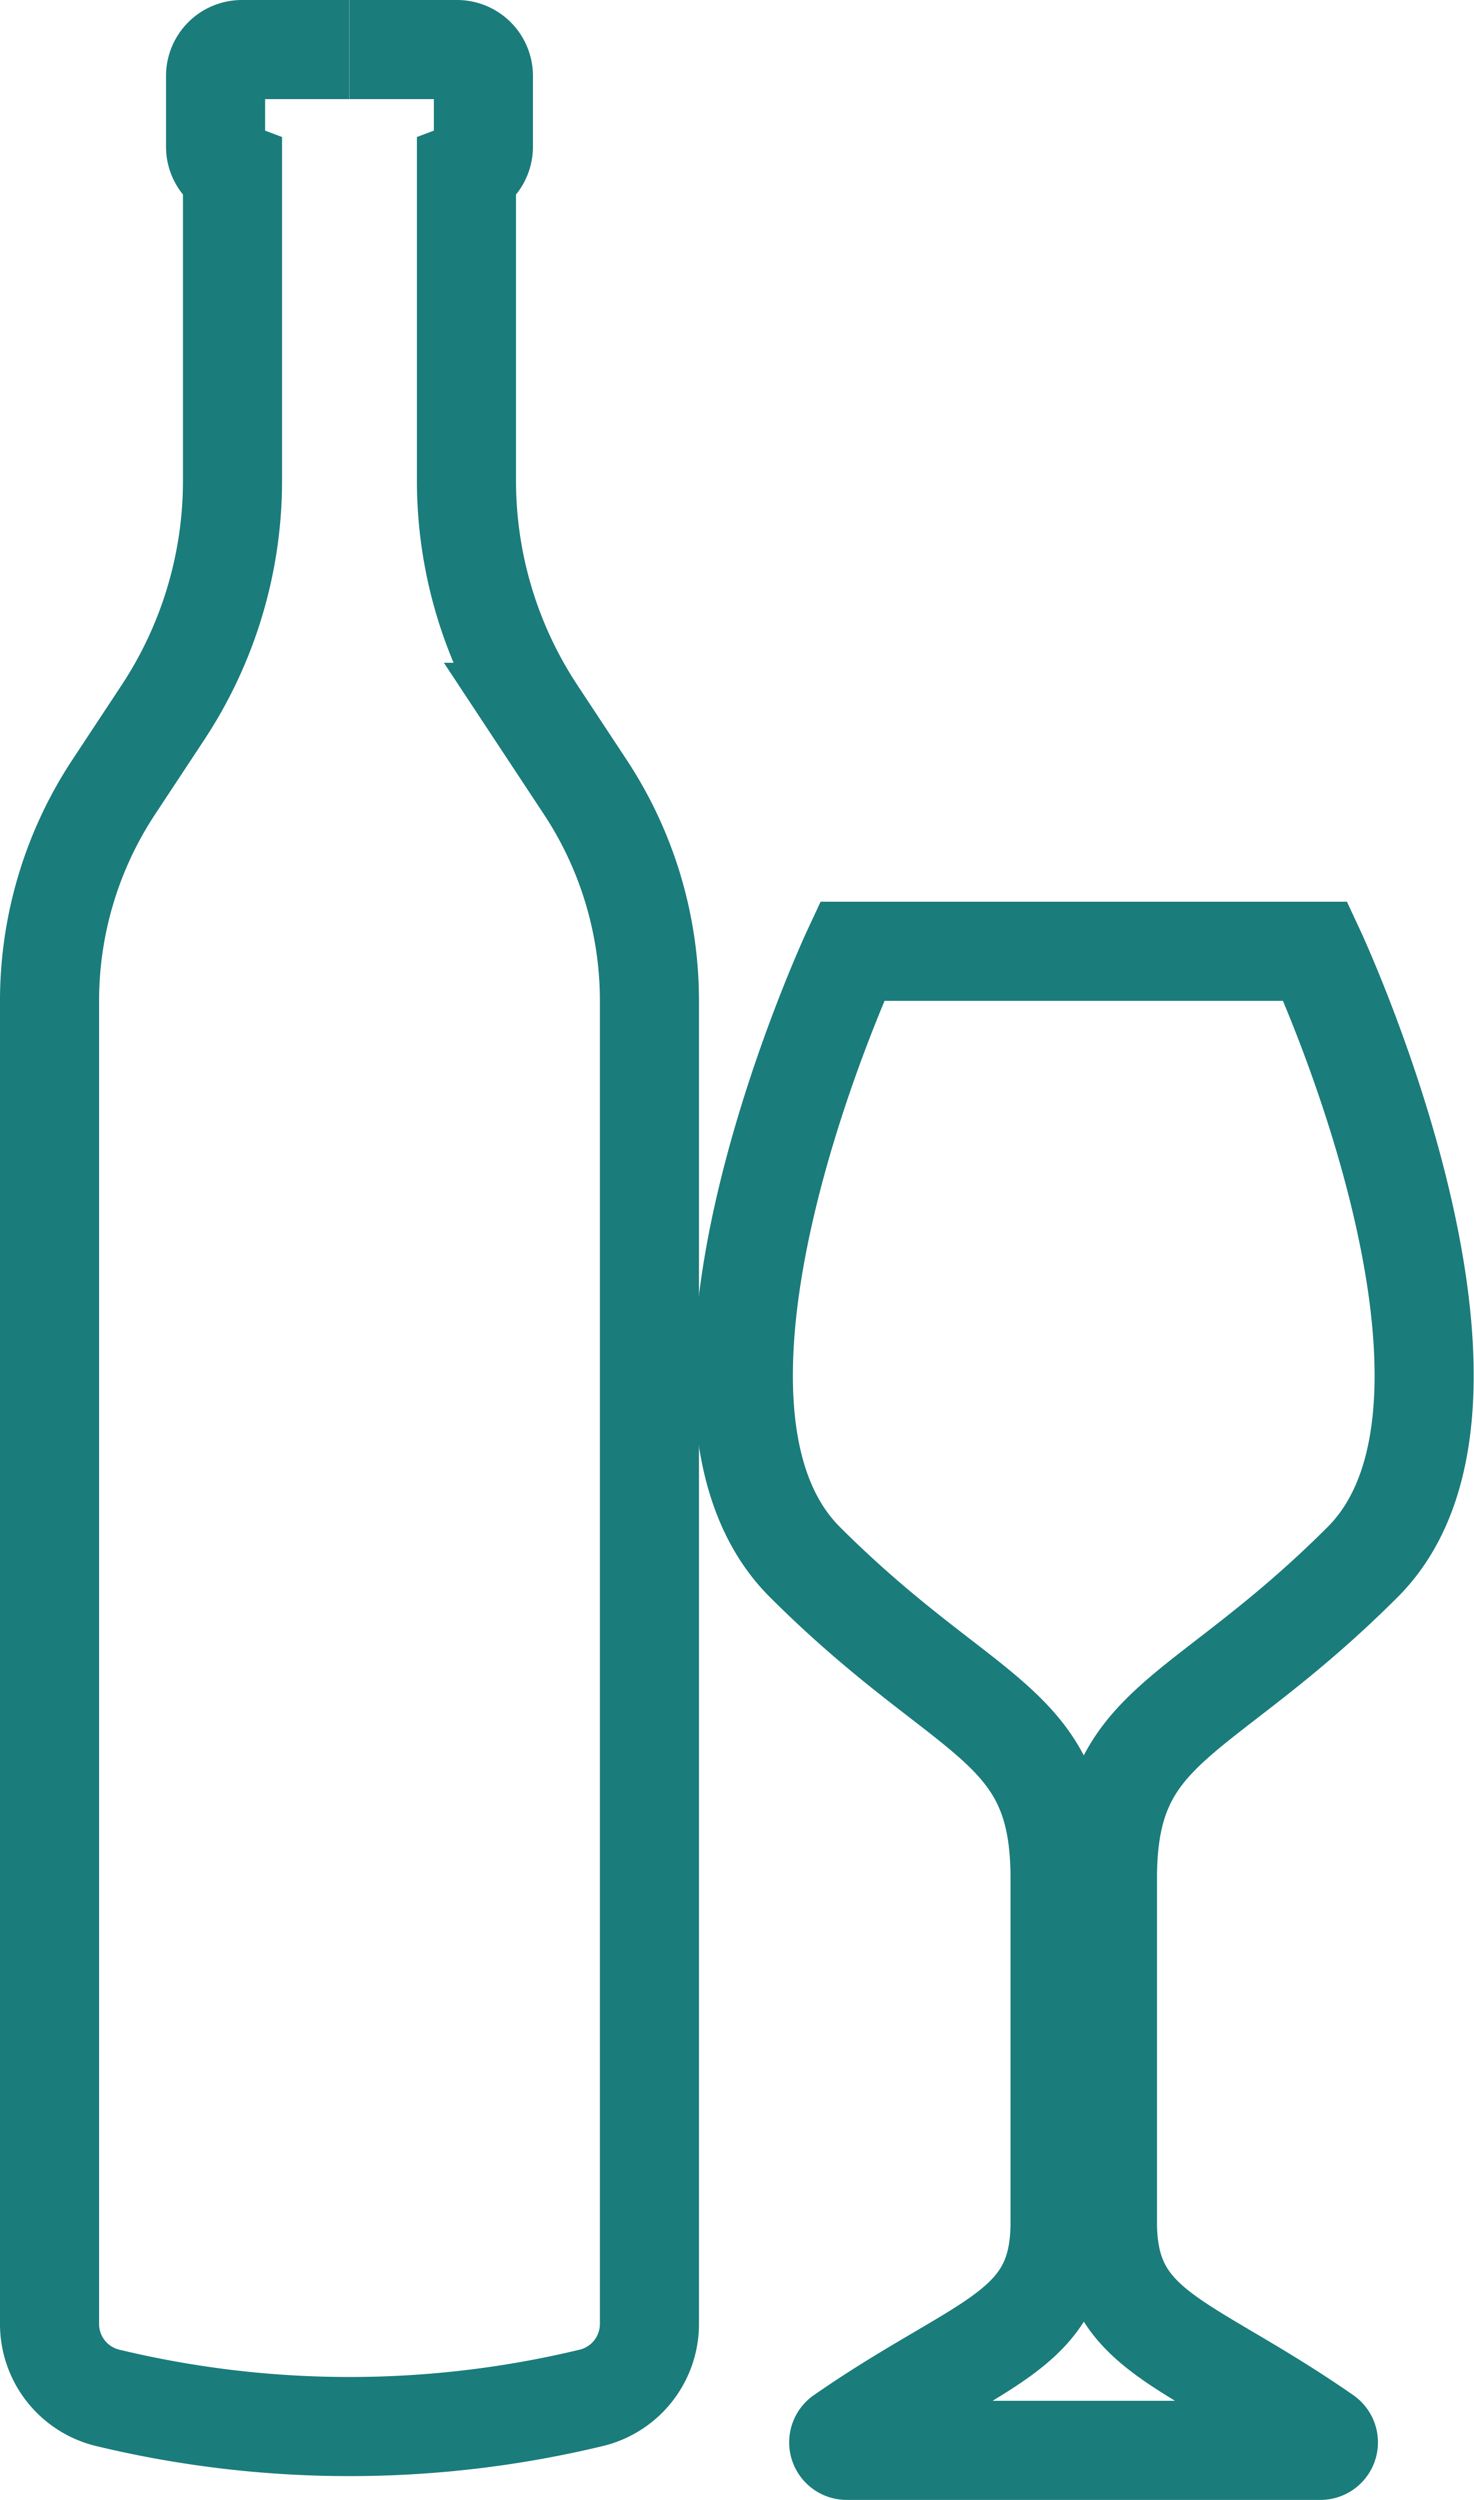
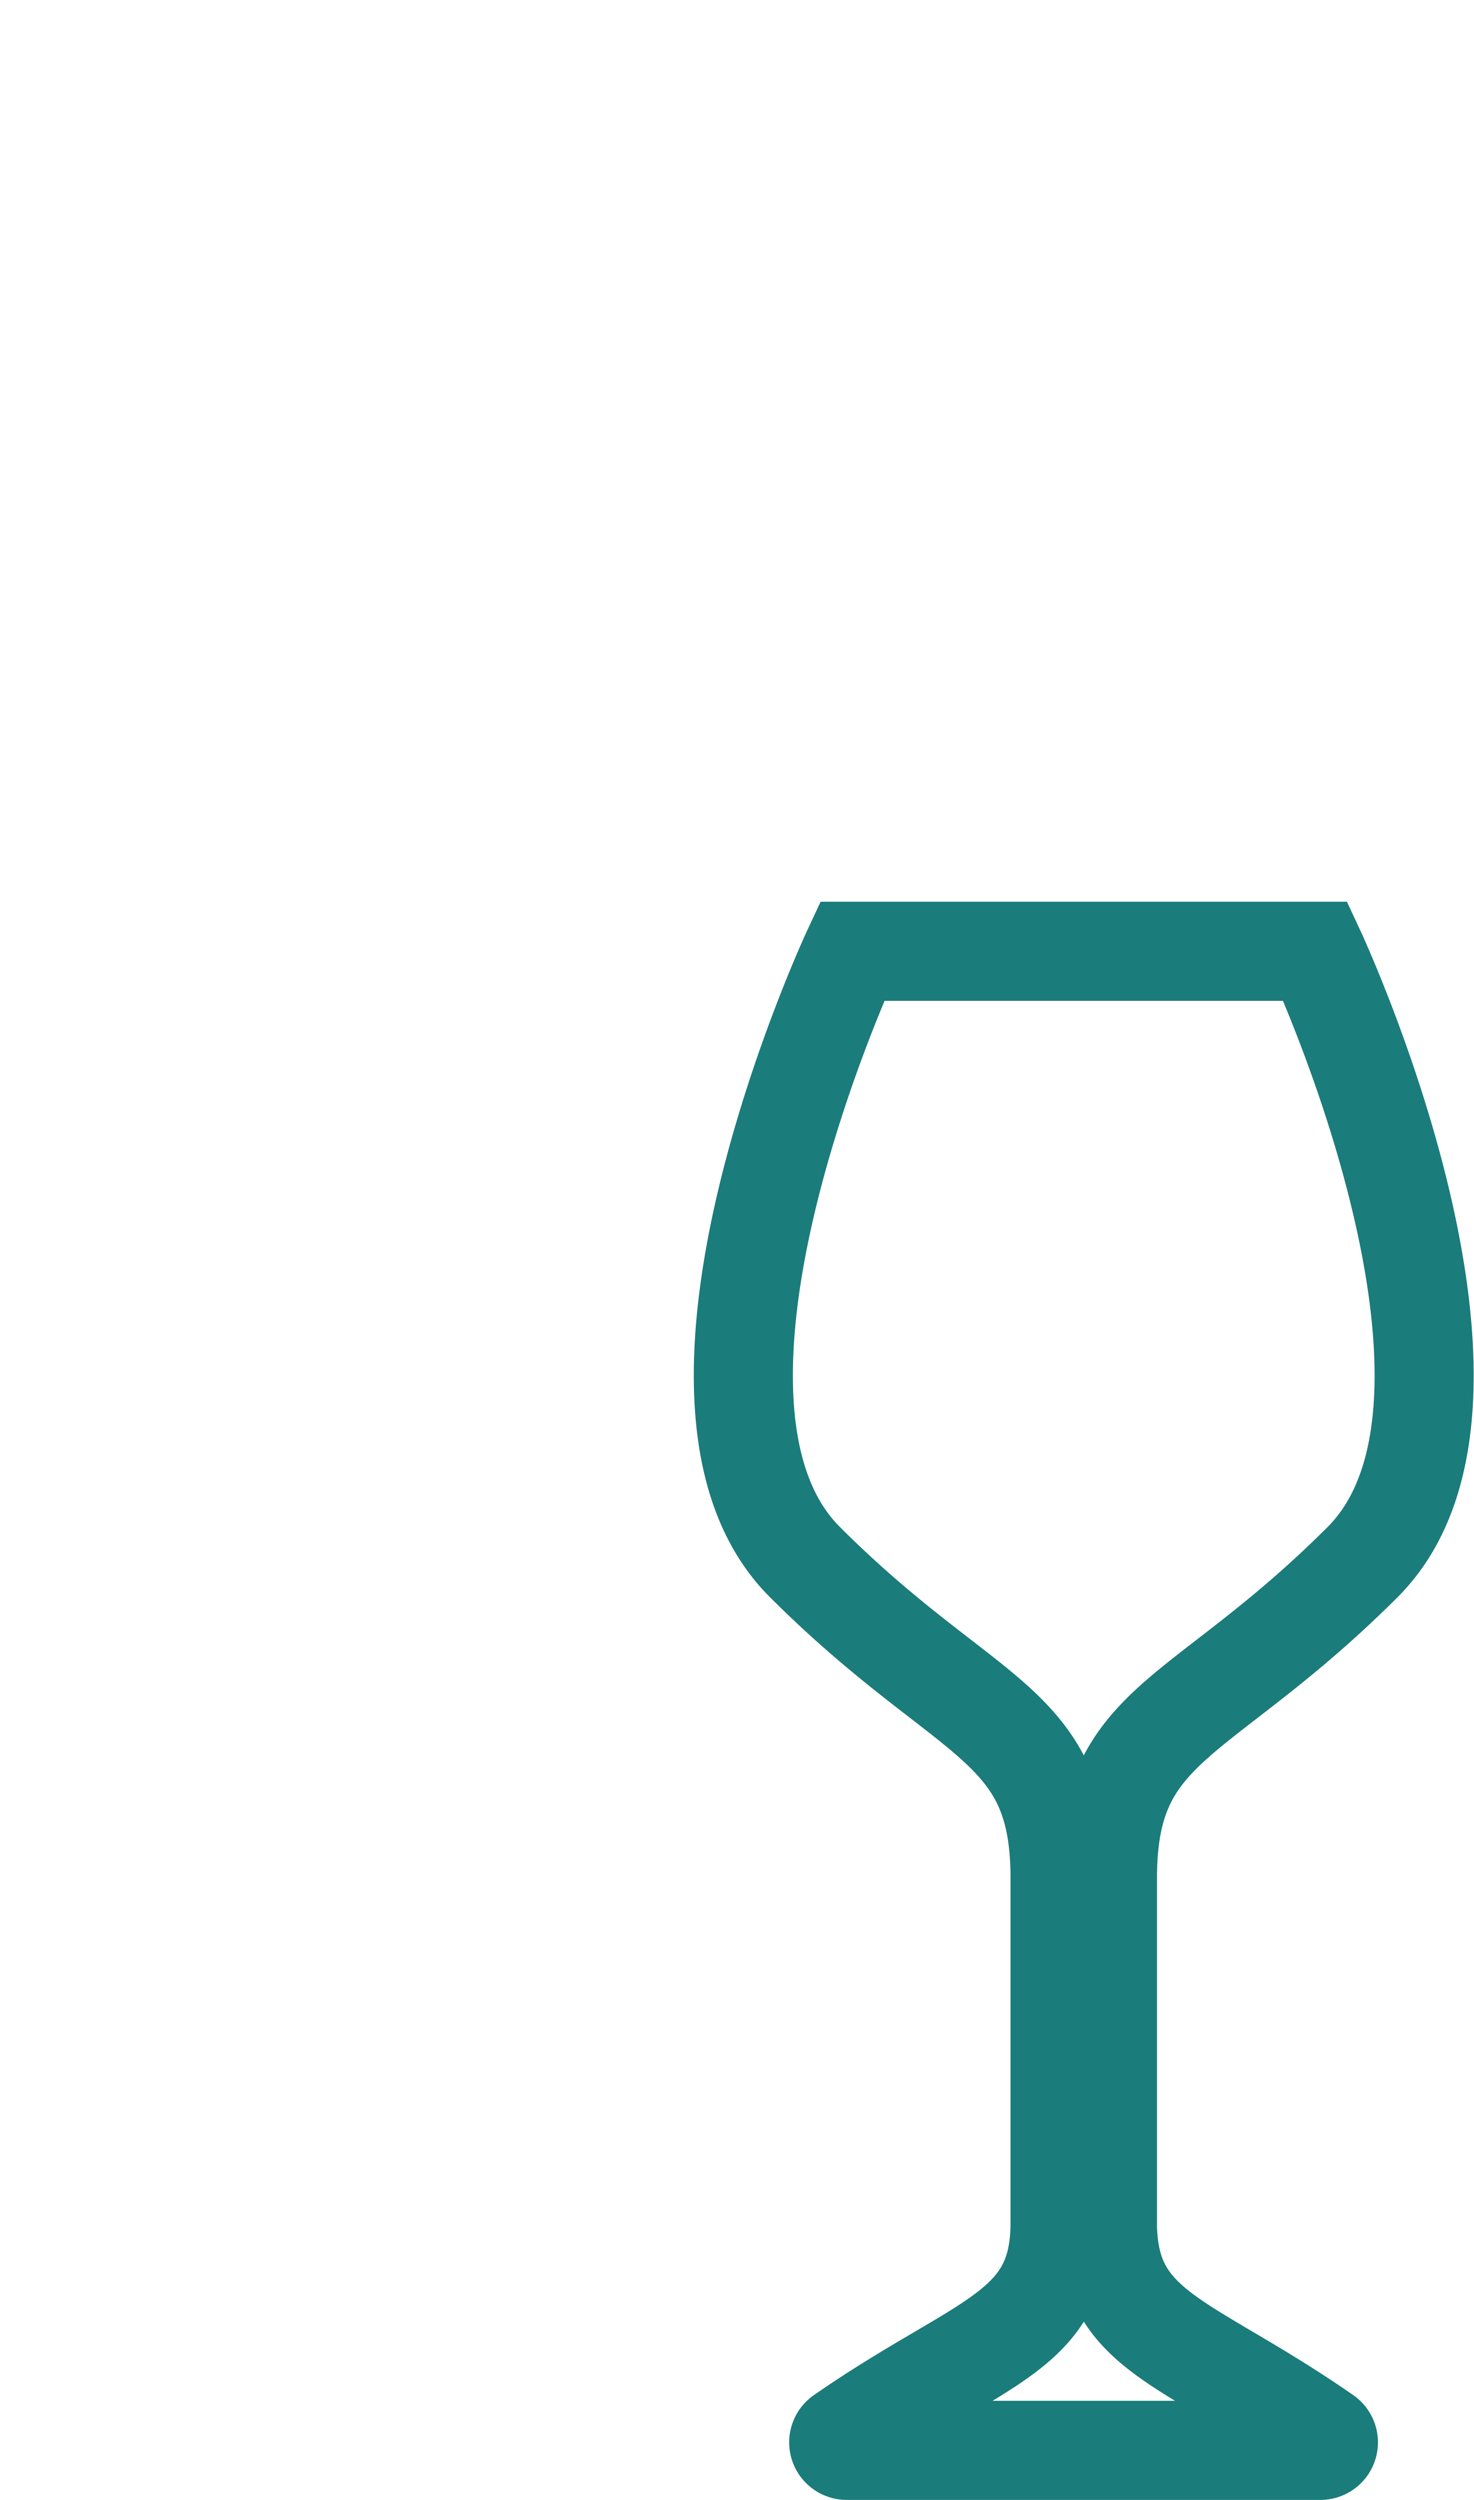
<svg xmlns="http://www.w3.org/2000/svg" width="29.751" height="50.449" viewBox="0 0 29.751 50.449">
  <g id="Group_8094" data-name="Group 8094" transform="translate(-2400.963 -947.547)">
    <path id="Path_1514" data-name="Path 1514" d="M56.13,69.007c3.267-3.267-.956-12.323-.956-12.323H45.825S41.6,65.74,44.869,69.007s5.152,3.187,5.152,6.374v6.96c0,2.23-1.6,2.359-4.4,4.3a.161.161,0,0,0,.092.292h9.565a.161.161,0,0,0,.092-.292c-2.765-1.922-4.352-2.073-4.392-4.229V75.381h0c0-3.187,1.886-3.107,5.152-6.374" transform="translate(2372.338 910.058)" fill="none" stroke="#1a7c7b" stroke-width="2" />
-     <path id="Path_1515" data-name="Path 1515" d="M6.052,0H3.883a.532.532,0,0,0-.532.532v1.43a.529.529,0,0,0,.342.494V8.7a8.489,8.489,0,0,1-1.406,4.679l-.99,1.5A7.827,7.827,0,0,0,0,19.189V45.894a1.533,1.533,0,0,0,1.175,1.491h0a20.856,20.856,0,0,0,9.758,0,1.534,1.534,0,0,0,1.175-1.491V19.189a7.827,7.827,0,0,0-1.3-4.315l-.99-1.5A8.487,8.487,0,0,1,8.415,8.7V2.456a.529.529,0,0,0,.342-.494V.532A.532.532,0,0,0,8.225,0H6.056" transform="translate(2401.963 948.547)" fill="none" stroke="#1a7c7b" stroke-width="2" />
  </g>
</svg>